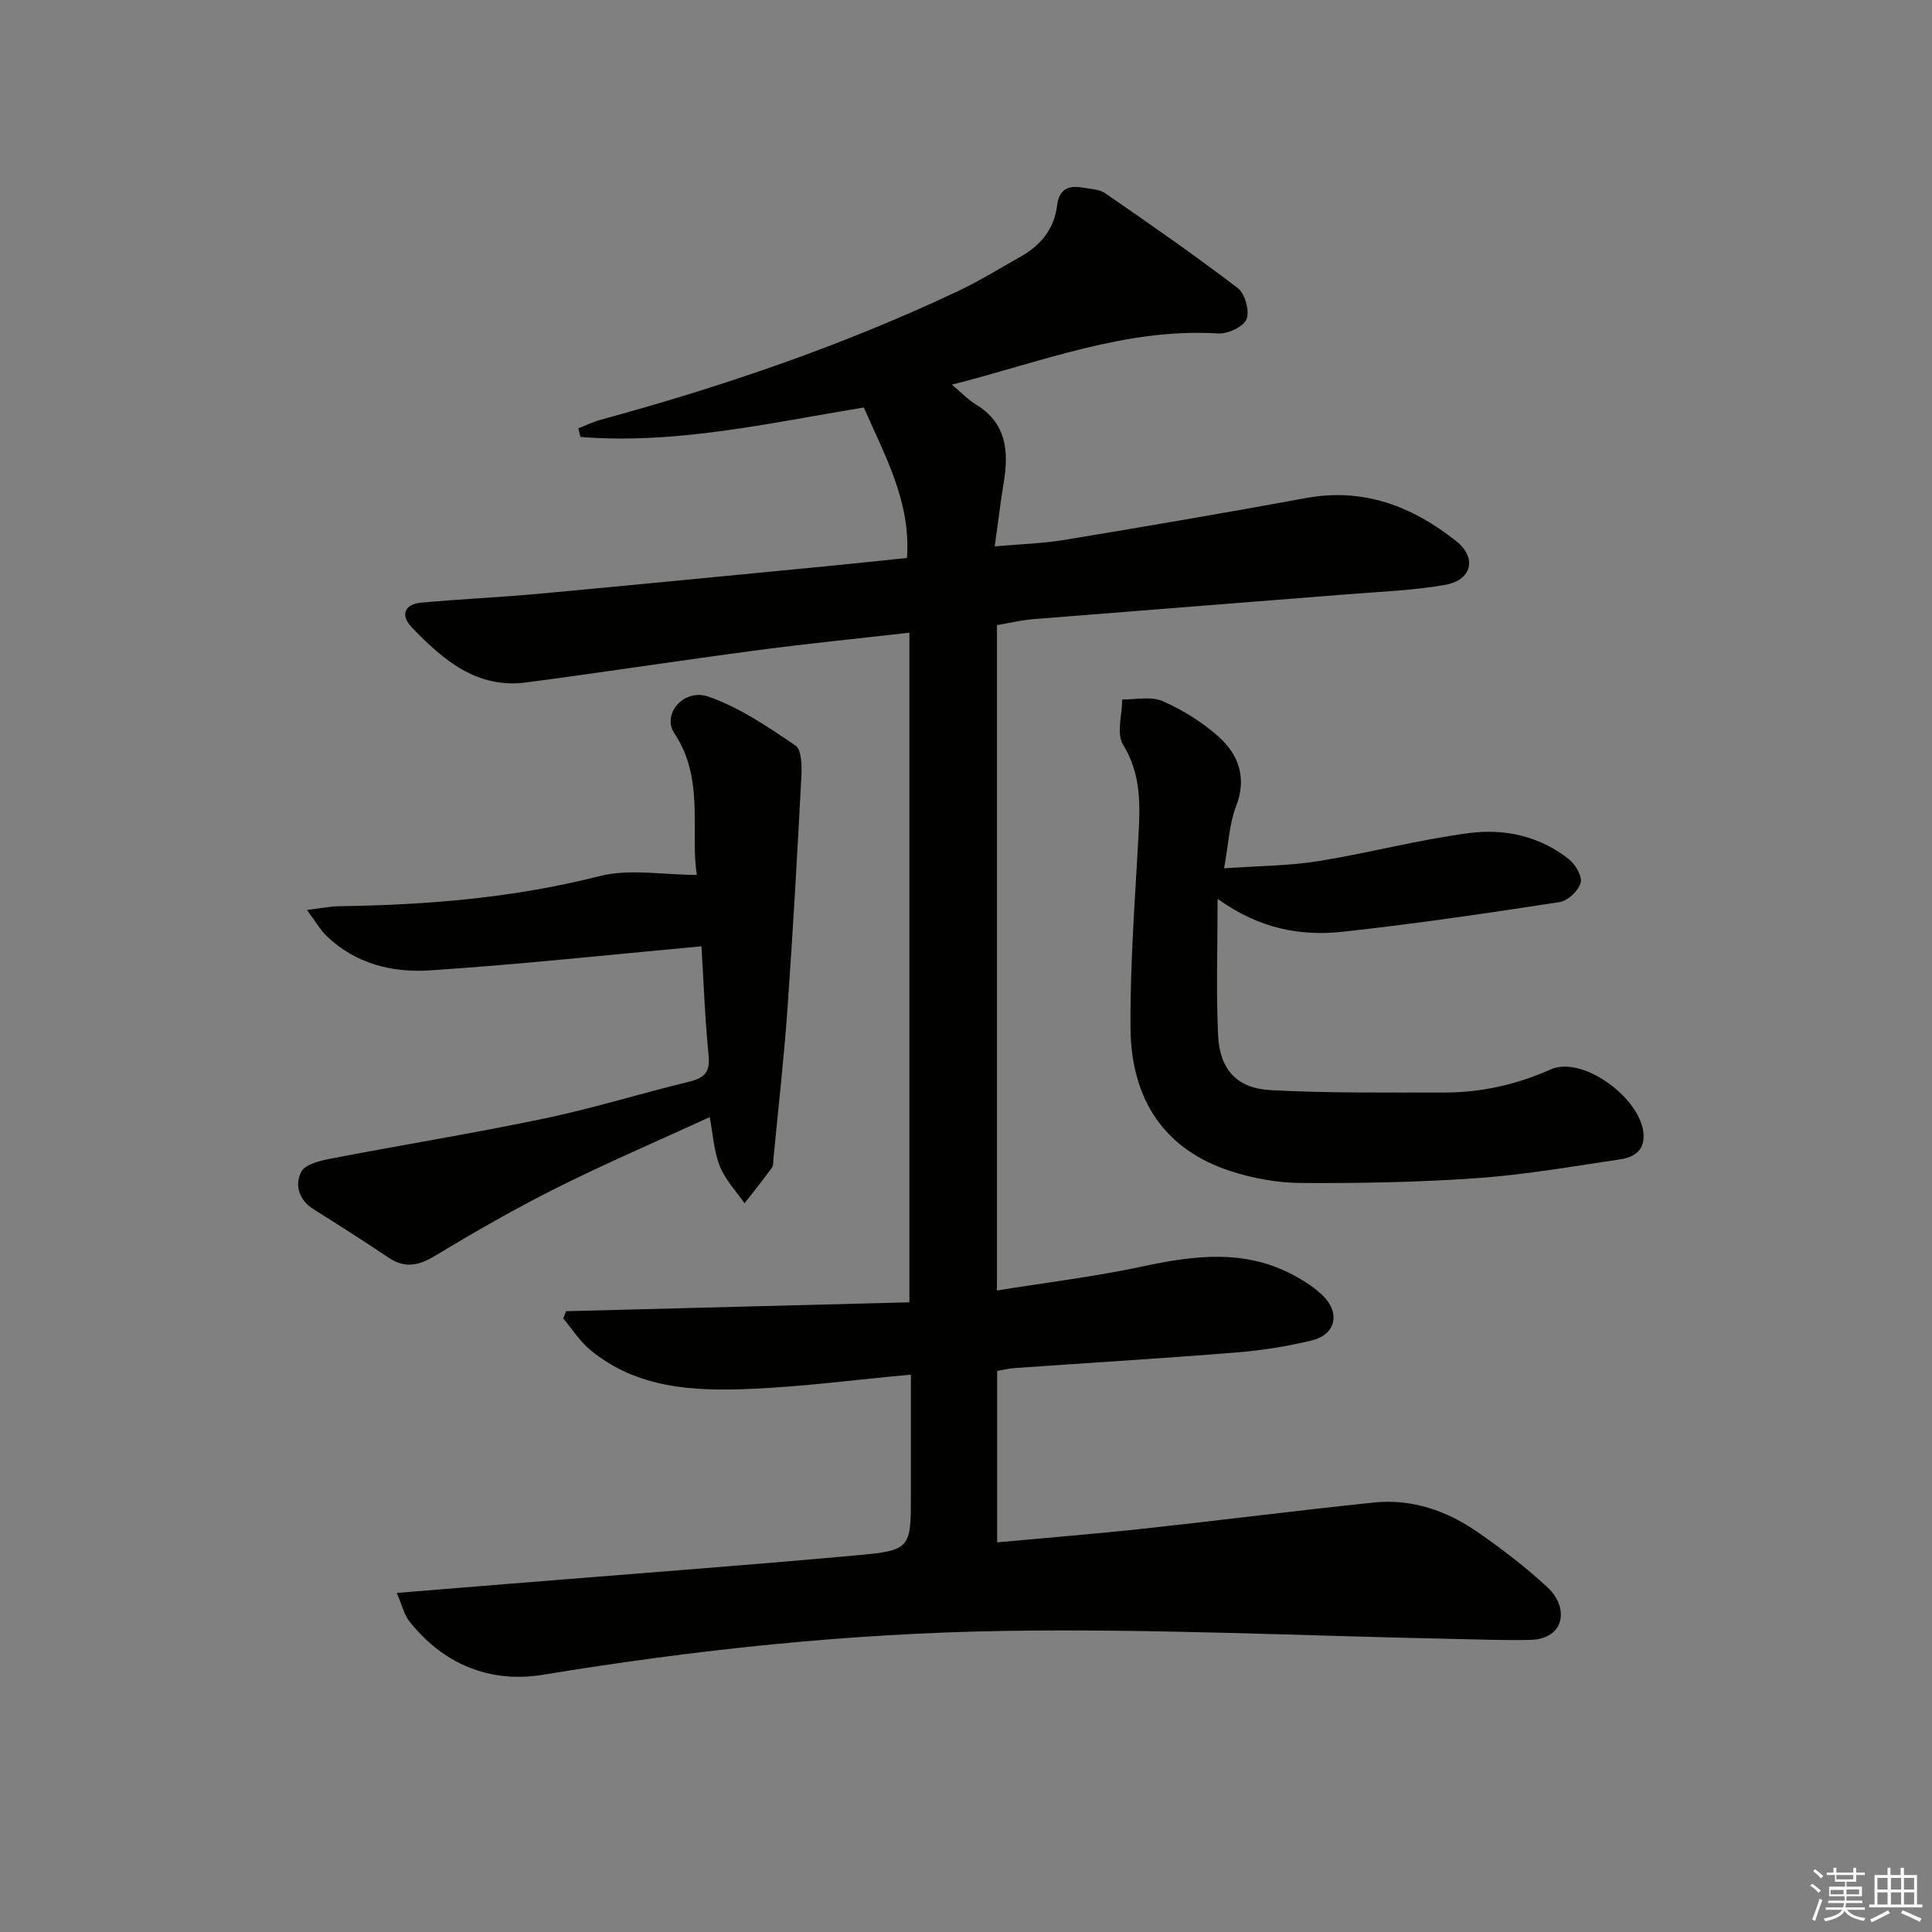
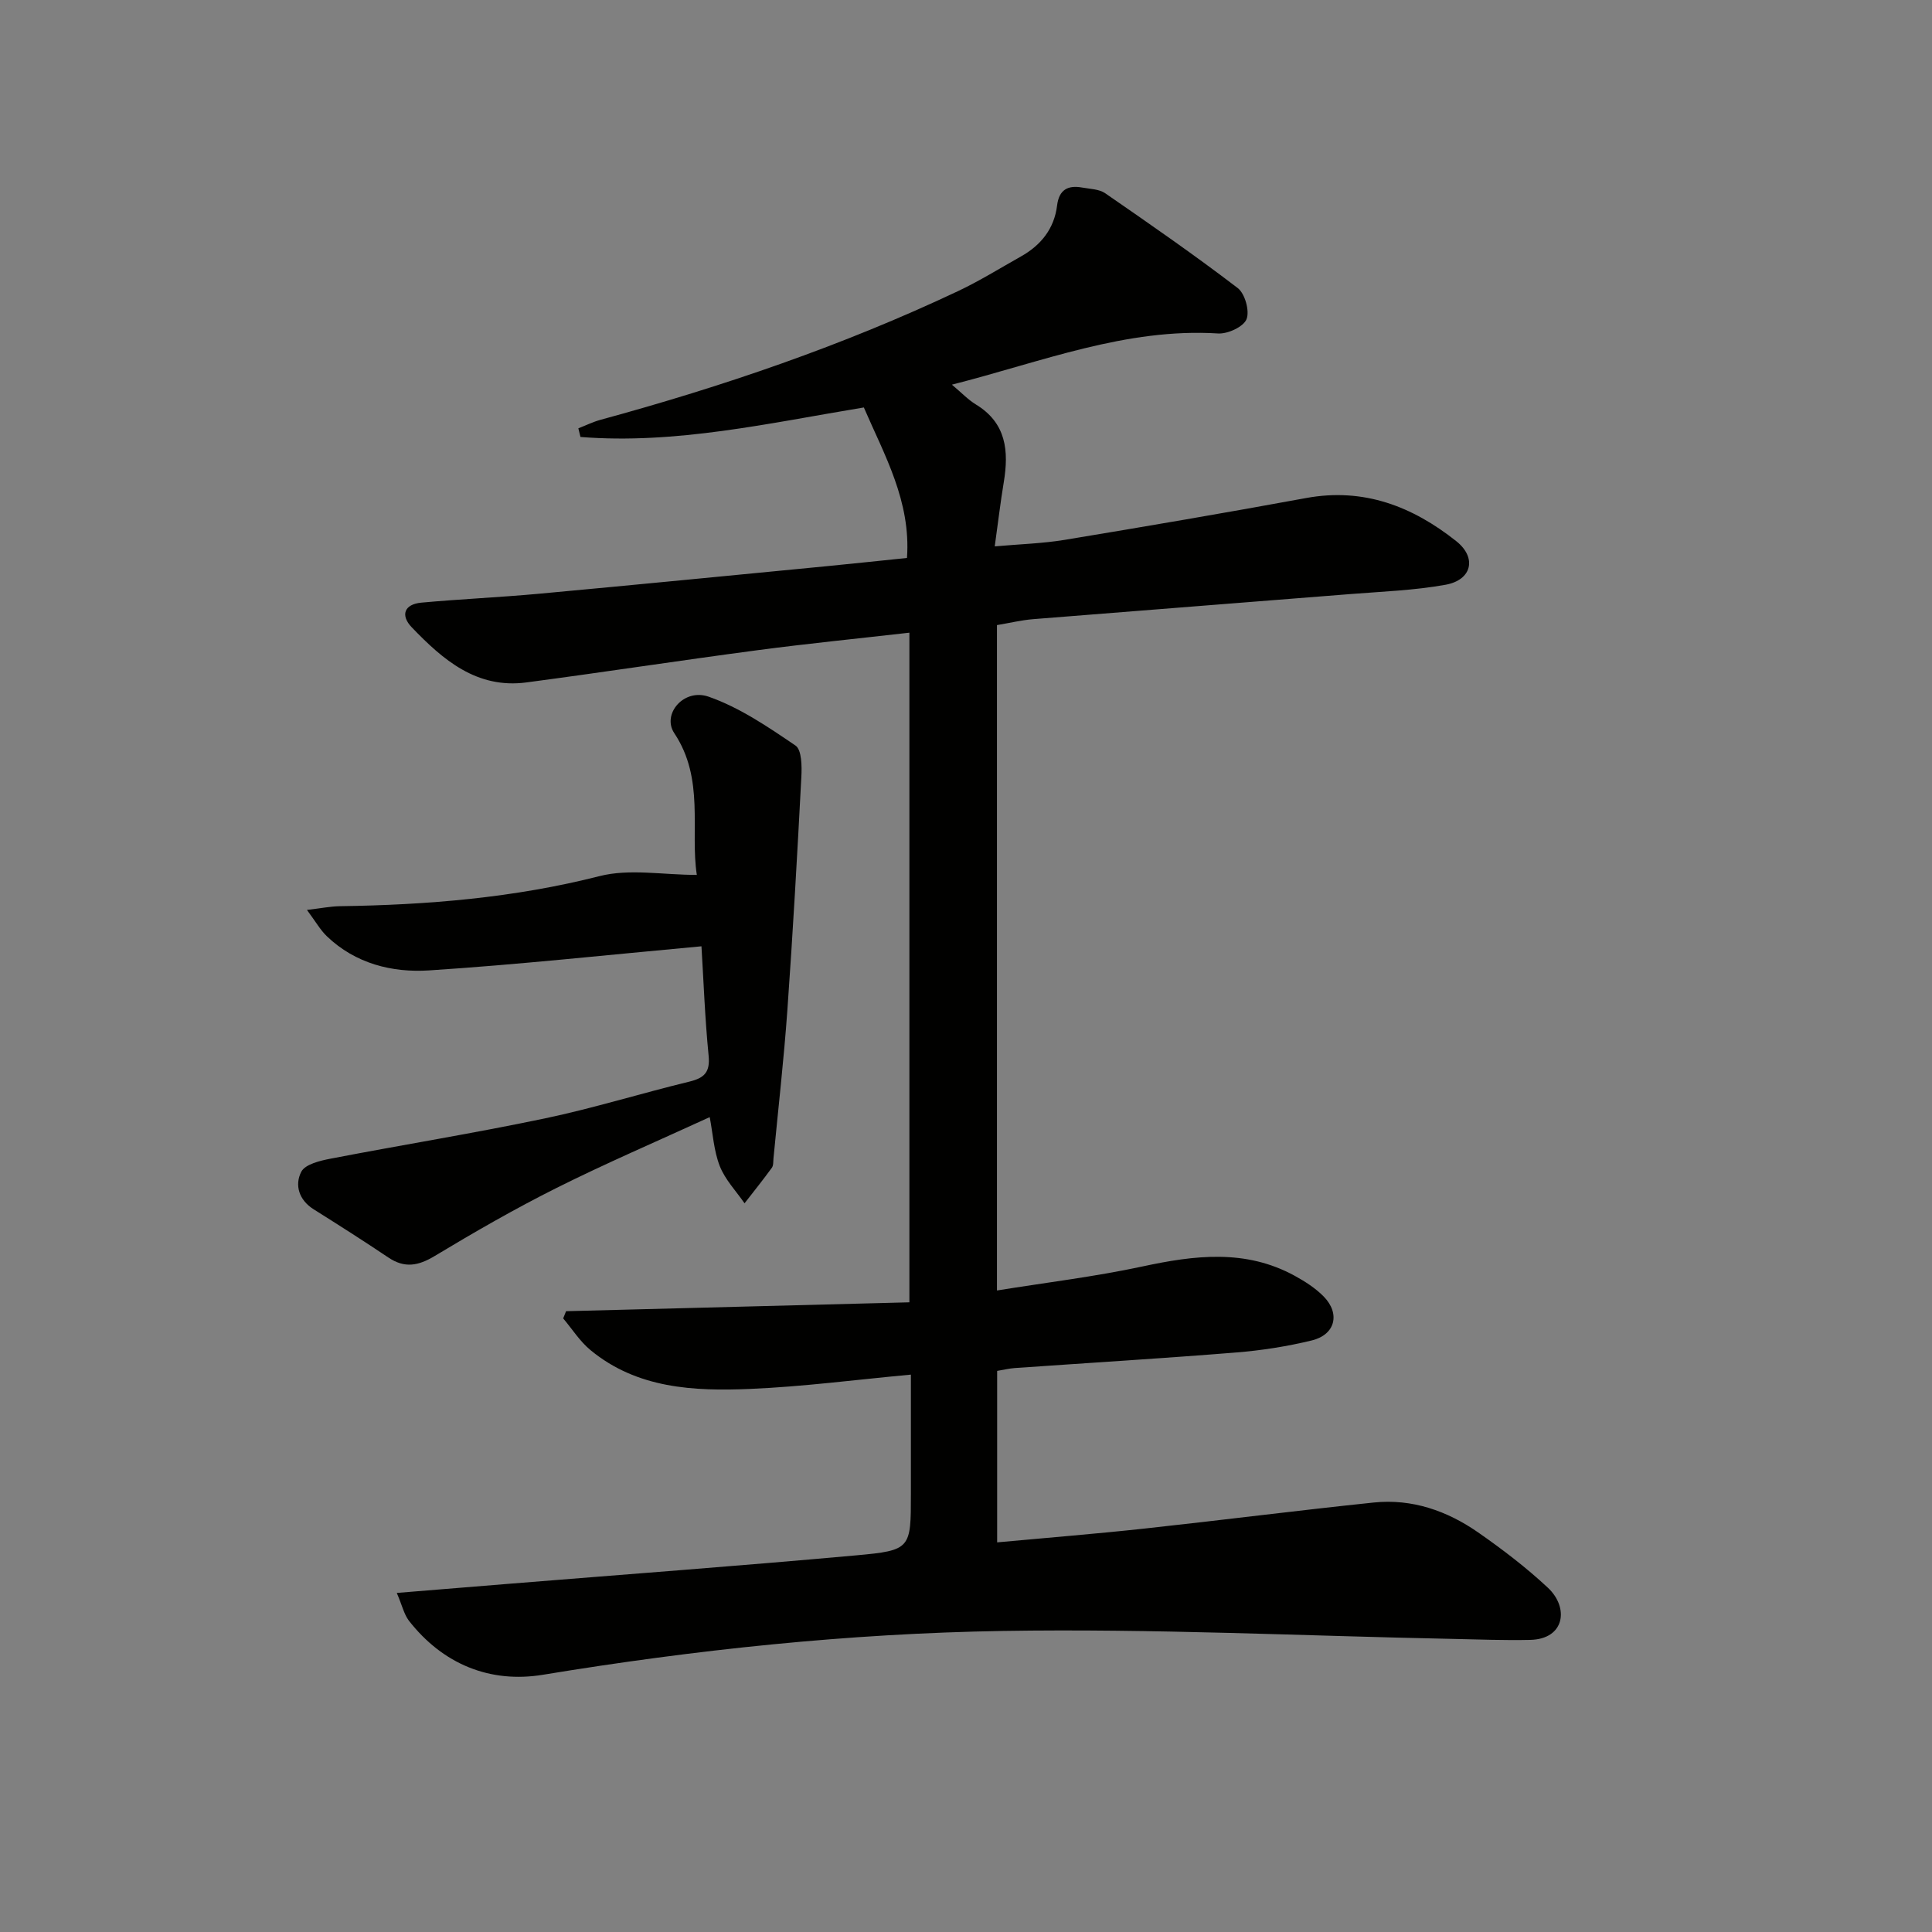
<svg xmlns="http://www.w3.org/2000/svg" enable-background="new 0 0 400 400" viewBox="0 0 400 400">
  <rect x="0" y="0" width="400" height="400" fill="#808080" stroke="none" />
  <g fill="#010100">
    <path d="m82.15 329.8c8.12-.66 15.34-1.25 22.56-1.84 24.18-1.96 48.38-3.75 72.54-5.94 11.37-1.03 11.34-1.38 11.34-12.73 0-7.96 0-15.92 0-24.69-11.53 1.07-22.39 2.5-33.28 2.96-11.66.49-23.39-.06-33.05-8.03-2.2-1.81-3.79-4.36-5.66-6.57.2-.5.4-.99.6-1.49 23.62-.61 47.24-1.23 71.08-1.84 0-46.72 0-92.44 0-138.64-10.74 1.23-21.13 2.26-31.47 3.63-15.96 2.11-31.87 4.56-47.83 6.67-10.28 1.36-17.28-4.69-23.73-11.41-2.37-2.47-1.59-4.78 1.99-5.11 8.1-.74 16.23-1.1 24.33-1.84 19.85-1.83 39.69-3.78 59.53-5.7 5.43-.53 10.86-1.11 16.68-1.71.84-11.74-4.66-21.27-8.93-31.16-19.74 3.26-38.95 7.67-58.67 6.11-.15-.6-.29-1.2-.44-1.79 1.52-.59 3.01-1.33 4.58-1.76 25.36-6.91 50.16-15.38 73.95-26.61 4.5-2.12 8.76-4.77 13.1-7.21 4.15-2.33 6.9-5.75 7.49-10.56.4-3.26 2.22-4.24 5.18-3.71 1.62.29 3.52.31 4.78 1.18 9.26 6.39 18.51 12.8 27.44 19.63 1.5 1.15 2.5 4.75 1.82 6.45-.63 1.57-3.89 3.08-5.89 2.95-19.08-1.18-36.48 5.87-55.11 10.6 1.99 1.66 3.33 3.1 4.95 4.09 6.33 3.84 6.86 9.63 5.79 16.11-.68 4.08-1.16 8.2-1.87 13.28 5.15-.46 9.88-.59 14.5-1.35 16.68-2.76 33.35-5.6 49.98-8.66 11.93-2.19 22.03 1.75 31.07 8.93 4.32 3.43 3.24 8.03-2.18 9.02-6.5 1.18-13.18 1.41-19.8 1.94-21.87 1.75-43.75 3.43-65.61 5.19-2.45.2-4.86.79-7.5 1.23v137.76c10.28-1.66 20.29-2.86 30.11-4.97 10.79-2.32 21.32-3.65 31.5 1.91 2.16 1.18 4.33 2.57 6.04 4.31 3.48 3.56 2.39 7.91-2.46 9.09-5.14 1.25-10.44 2.08-15.72 2.5-15.25 1.23-30.52 2.15-45.78 3.22-1.14.08-2.26.36-3.65.59v35.5c10.34-.96 20.41-1.76 30.44-2.85 15.86-1.72 31.68-3.75 47.54-5.4 7.92-.82 15.18 1.72 21.6 6.19 5.03 3.5 9.95 7.26 14.43 11.44 4.44 4.14 3.53 10.65-3.65 10.81-5.29.12-10.59-.09-15.88-.2-31.11-.62-62.23-2.16-93.33-1.65-31.89.52-63.63 3.88-95.18 9.07-10.95 1.8-20.73-2.16-27.8-11.24-.99-1.34-1.37-3.15-2.47-5.7z" />
-     <path d="m252.09 186.1c0 10.39-.32 19.32.1 28.21.33 7.08 3.84 11.01 10.84 11.39 11.92.64 23.89.48 35.84.5 7.72.01 15-1.59 22.19-4.79 6.66-2.96 18.82 6.09 19.22 13.46.19 3.5-2.18 4.77-4.89 5.17-9.84 1.46-19.68 3.18-29.59 3.88-12.1.86-24.26 1.07-36.4 1.01-4.9-.03-9.97-.96-14.64-2.47-13.3-4.31-20.6-14.41-20.7-29.68-.09-13.11.91-26.24 1.63-39.34.37-6.7.63-13.08-3.18-19.29-1.4-2.28-.18-6.18-.16-9.34 2.81.06 5.99-.7 8.36.35 4.16 1.84 8.24 4.35 11.62 7.39 4.15 3.75 5.86 8.52 3.57 14.42-1.39 3.6-1.53 7.68-2.47 12.81 7.15-.51 13.4-.51 19.5-1.49 10.48-1.68 20.8-4.45 31.31-5.82 7.29-.95 14.6.65 20.6 5.44 1.35 1.07 2.8 3.57 2.41 4.89-.49 1.66-2.67 3.71-4.37 3.97-14.93 2.29-29.88 4.51-44.89 6.14-8.69.94-17.21-.57-25.9-6.81z" />
    <path d="m146.94 231.29c-11 5.05-21.53 9.56-31.75 14.68-8.6 4.3-16.95 9.11-25.19 14.07-3.41 2.06-6.24 2.57-9.6.31-5.1-3.43-10.28-6.72-15.48-9.99-3.06-1.93-3.94-5.04-2.55-7.75.8-1.56 3.88-2.3 6.07-2.72 14.78-2.85 29.66-5.25 44.39-8.34 10.05-2.11 19.9-5.19 29.89-7.61 3.12-.76 4.33-1.96 3.99-5.39-.76-7.7-1.04-15.44-1.48-22.63-19.35 1.77-37.84 3.79-56.37 4.99-7.68.5-15.28-1.4-21.2-7.08-1.34-1.29-2.29-2.99-4.11-5.44 3.03-.36 4.9-.74 6.77-.77 18.15-.26 36.09-1.72 53.81-6.23 6.19-1.58 13.11-.25 20.14-.25-1.42-9.18 1.69-19.81-4.67-29.35-2.61-3.92 1.97-9.35 7.11-7.55 6.41 2.24 12.3 6.25 17.99 10.12 1.3.88 1.33 4.31 1.21 6.52-.84 16.08-1.75 32.16-2.89 48.22-.73 10.26-1.9 20.49-2.88 30.73-.06.66.01 1.47-.34 1.95-1.82 2.5-3.75 4.91-5.65 7.35-1.76-2.55-4.03-4.9-5.13-7.71-1.24-3.17-1.43-6.75-2.08-10.13z" />
  </g>
-   <path d="m374.8 390.4.4-.4c.7.5 1.3 1 1.8 1.4l-.5.5c-.5-.6-1.1-1.1-1.7-1.5zm1 7.3-.6-.3c.5-1.4 1.1-2.8 1.5-4.3.2.1.4.2.6.3-.5 1.3-1 2.8-1.5 4.3zm-.4-10.3.4-.4c.4.3 1 .8 1.7 1.4l-.5.5c-.4-.5-1-1-1.6-1.5zm2.5.3h1.7v-1h.6v1h3.5v-1h.6v1h1.8v.5h-1.8v1.4h-2v1h3.2v2h-3.2v.9h3.3v.5h-3.4c0 .3-.1.6-.1.9h4v.5h-3.7c.7.9 1.9 1.5 3.8 1.7-.1.2-.2.4-.3.6-2.1-.4-3.5-1.1-4-2.1-.4 1-1.8 1.7-4 2.2-.1-.2-.2-.4-.3-.6 2.1-.4 3.4-1 3.8-1.8h-3.4v-.5h3.6c.1-.3.1-.6.2-.9h-3.3v-.5h3.4c0-.3 0-.6 0-.9h-3.2v-2h3.3v-1h-2.1v-1.4h-1.7v-.5zm1.1 3.5v1h2.7c0-.3 0-.4 0-.4 0-.1 0-.2 0-.2 0-.1 0-.2 0-.3h-2.7zm1.2-3v.9h3.5v-.9zm4.7 3h-2.6v.6.4h2.6z" fill="#fafafb" />
-   <path d="m393.6 386.7h.6v1.5h2.7v6.1h1.1v.6h-11v-.6h1.1v-6.1h2.7v-1.5h.6v1.5h2.1v-1.5zm-2.7 8.8.4.6c-1.2.6-2.5 1.3-3.8 1.9-.1-.2-.2-.4-.3-.6 1.2-.6 2.5-1.2 3.7-1.9zm-2.2-6.7v2.4h2.1v-2.4zm0 3v2.5h2.1v-2.5zm2.8-3v2.4h2.1v-2.4zm0 3v2.5h2.1v-2.5zm6 6.1c-1.4-.7-2.7-1.3-3.9-1.8l.3-.6c1.5.6 2.7 1.2 3.9 1.7zm-1.2-9.1h-2.1v2.4h2.1zm-2.1 3v2.5h2.1v-2.5z" fill="#fafafb" />
</svg>